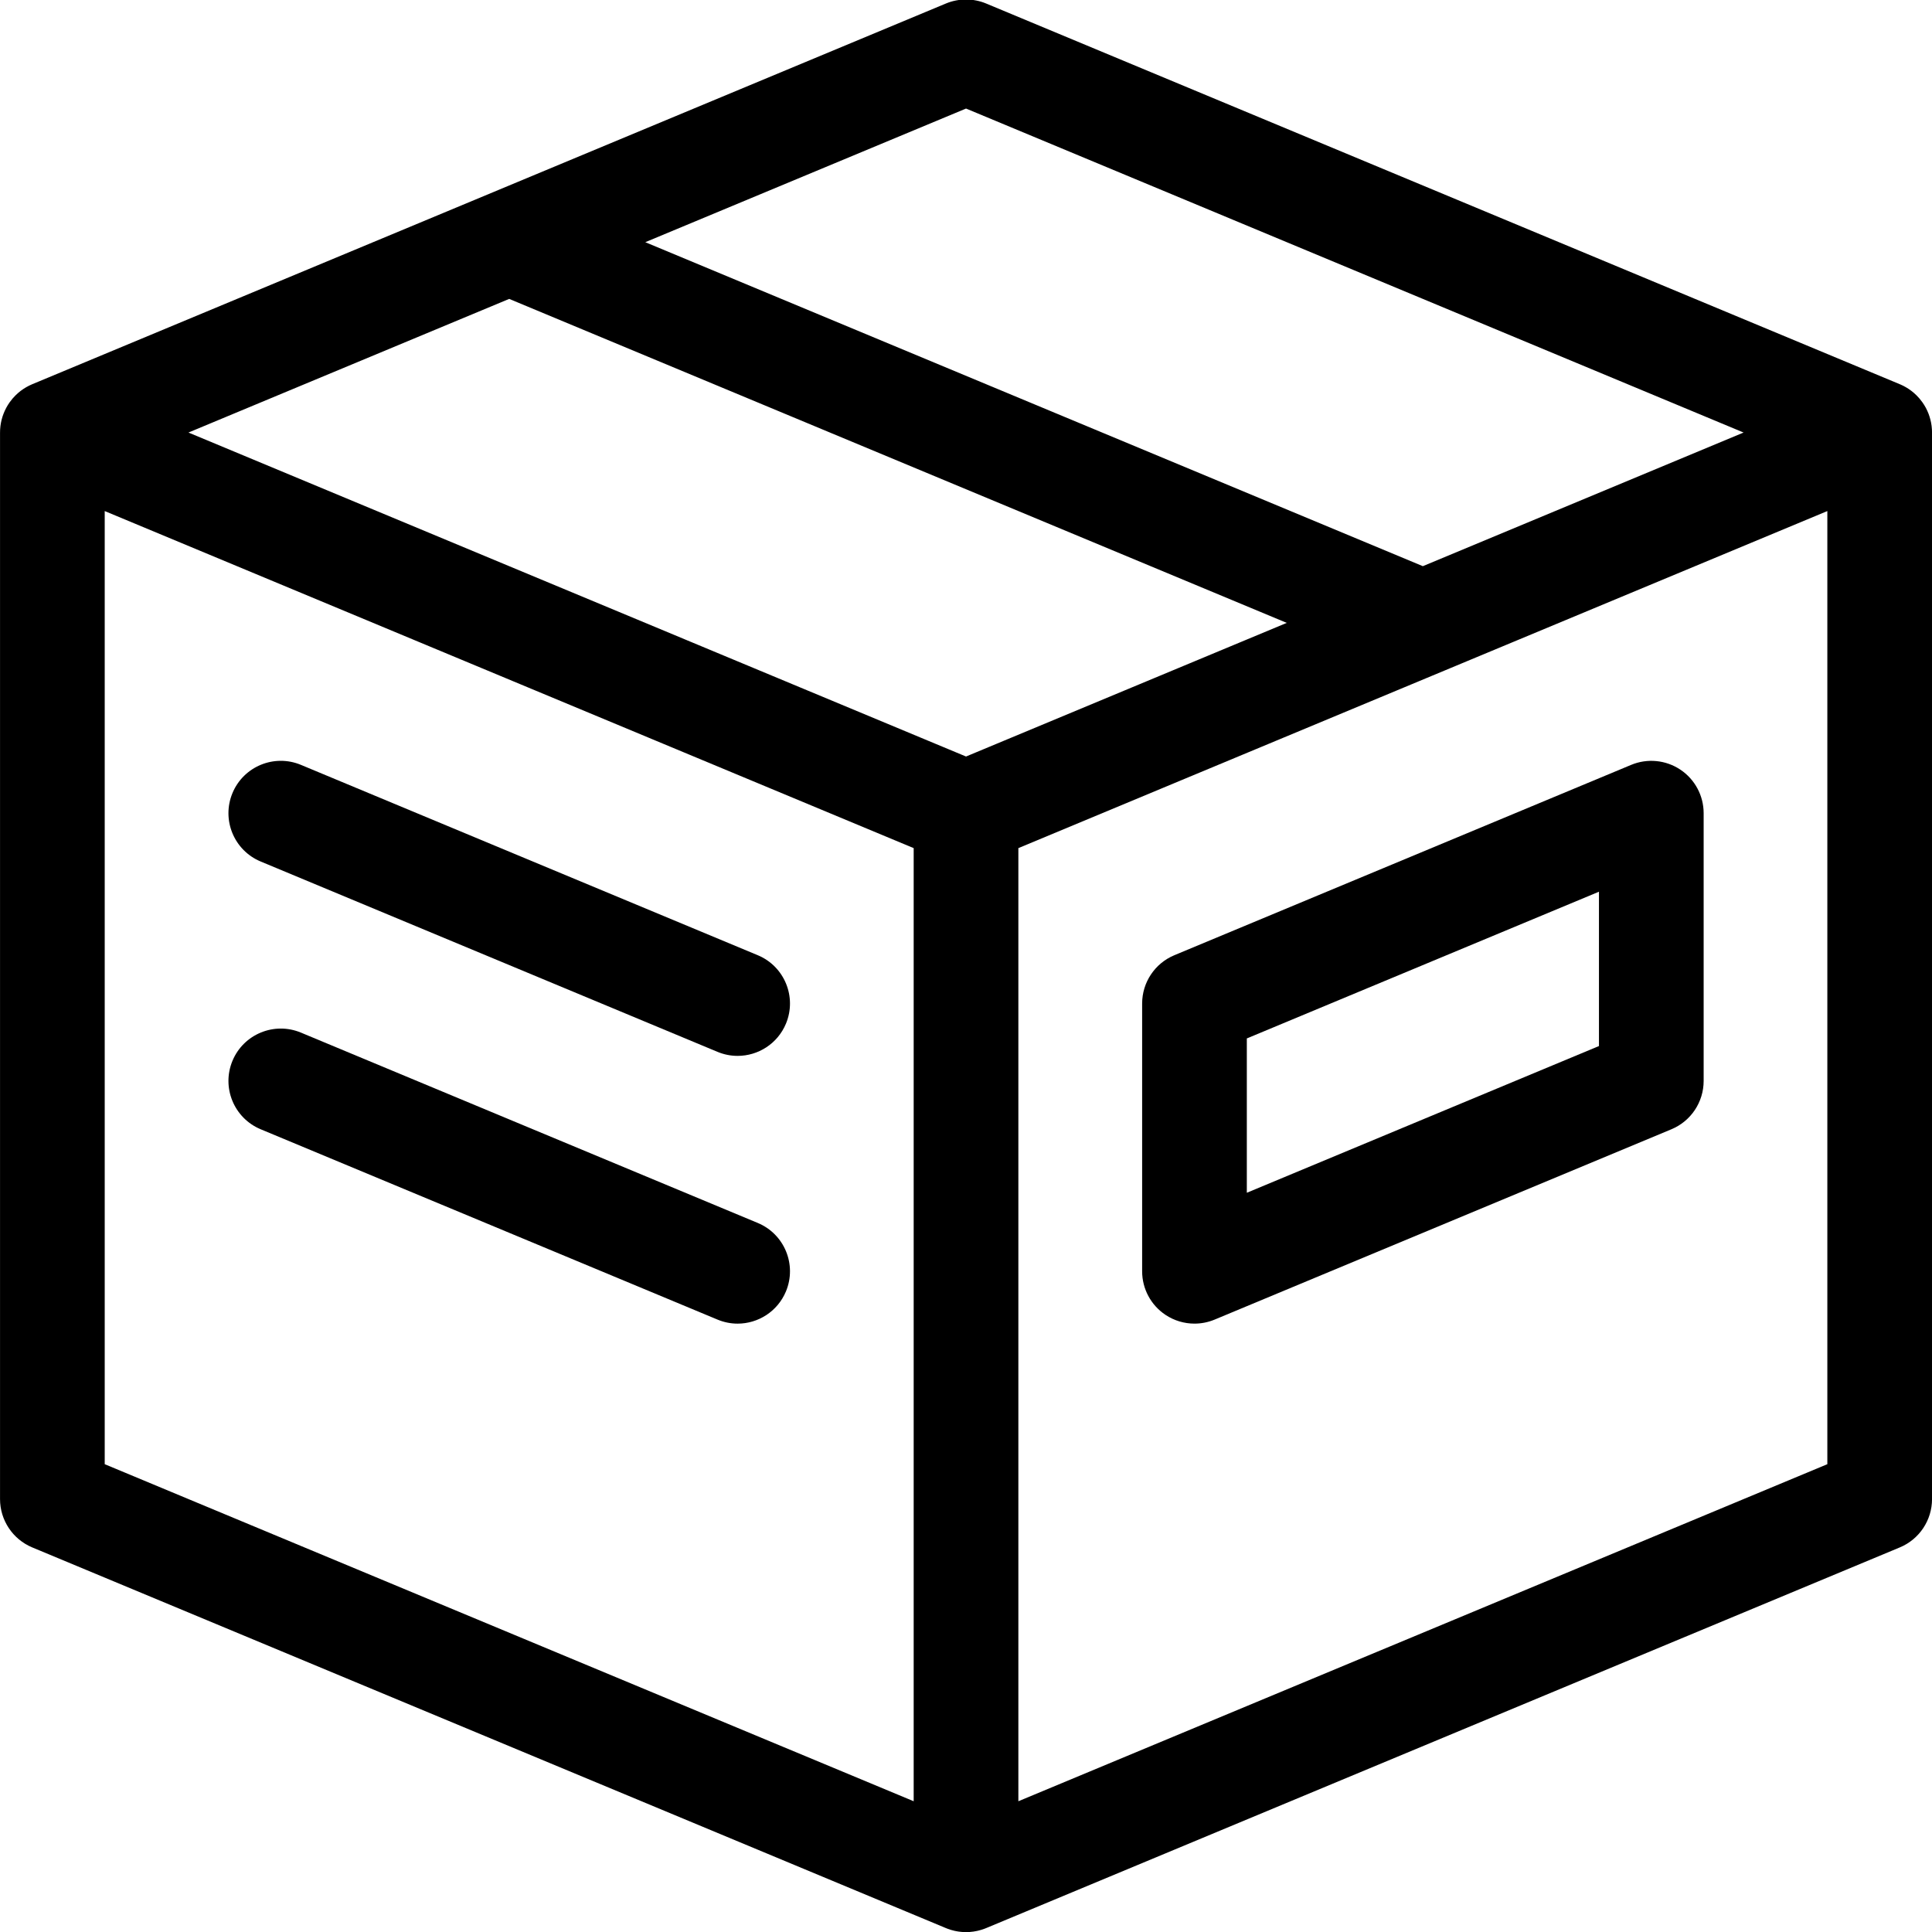
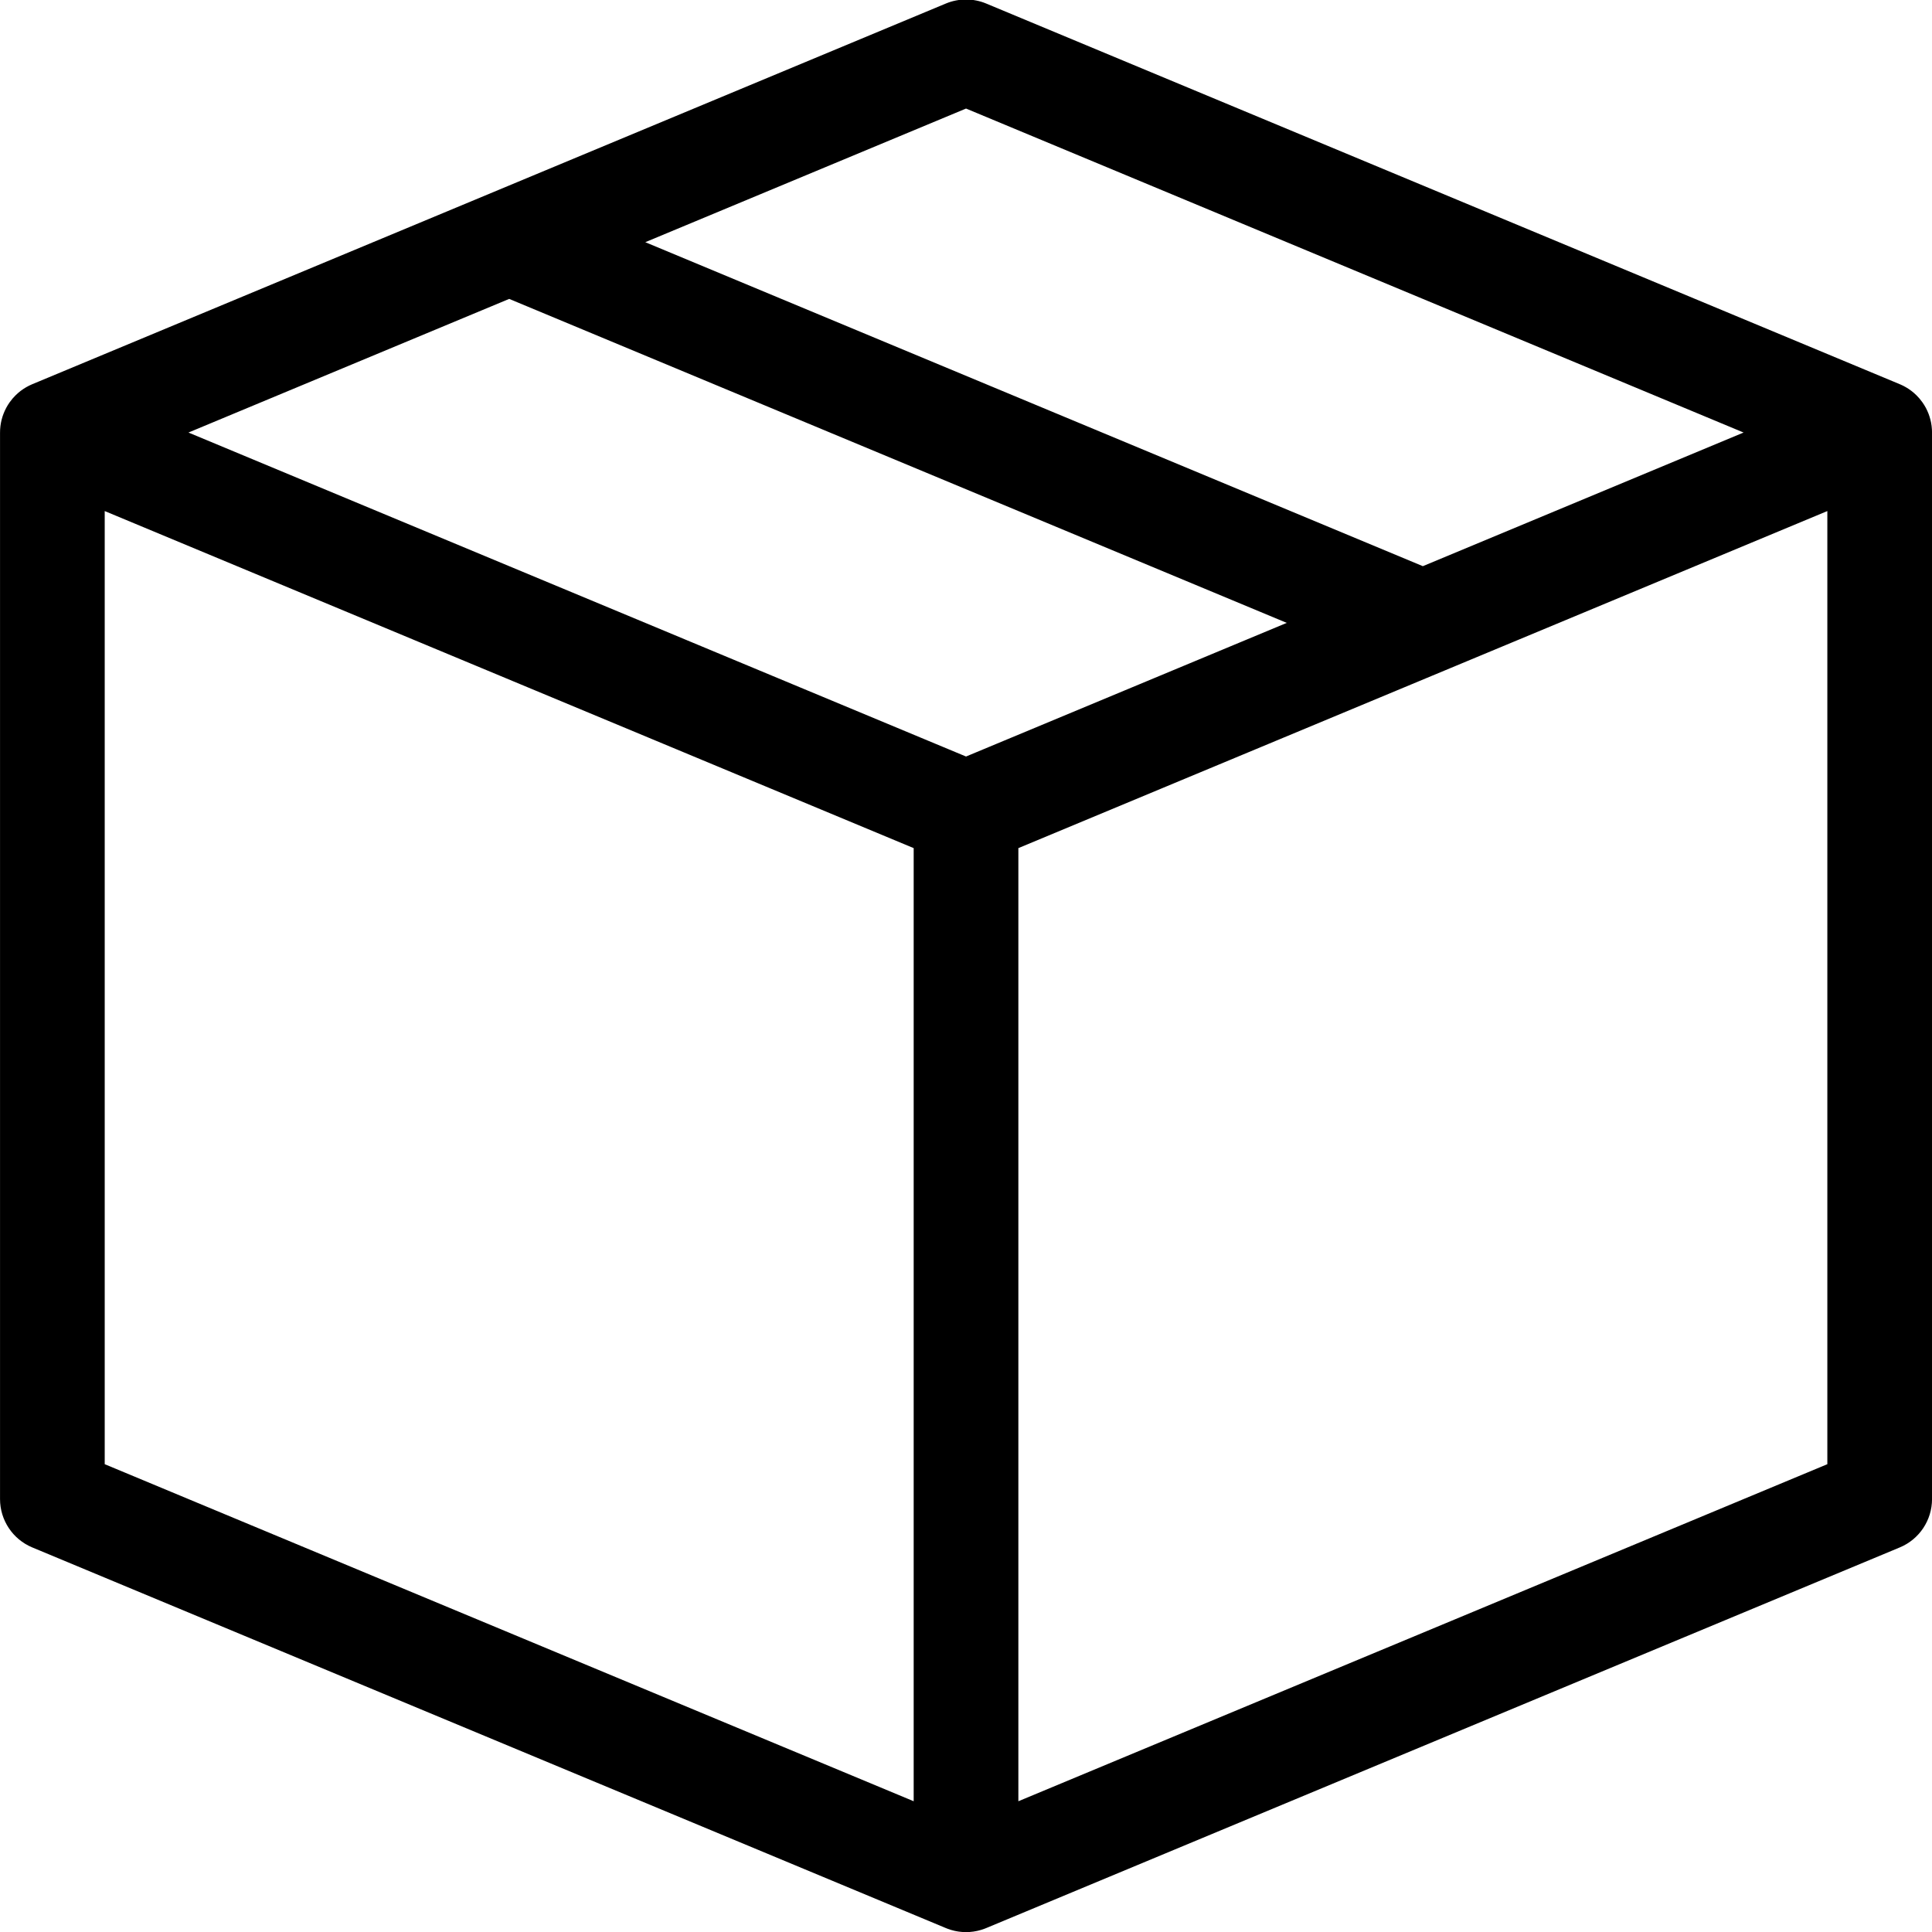
<svg xmlns="http://www.w3.org/2000/svg" width="124" height="124" viewBox="0 0 124 124" fill="none">
  <g clip-path="url(#clip0_311_7786)">
    <path d="M124.002 47.347V27.787C124.003 27.643 123.994 27.5 123.977 27.358C123.976 27.348 123.975 27.338 123.974 27.328C123.966 27.272 123.957 27.216 123.947 27.161C123.945 27.15 123.944 27.14 123.942 27.129C123.918 27.004 123.886 26.88 123.848 26.759C123.843 26.741 123.836 26.723 123.83 26.705C123.817 26.663 123.802 26.622 123.787 26.58C123.779 26.56 123.772 26.541 123.764 26.521C123.747 26.478 123.728 26.435 123.709 26.392C123.703 26.378 123.697 26.363 123.69 26.349C123.664 26.292 123.636 26.236 123.607 26.18C123.603 26.173 123.598 26.166 123.595 26.159C123.568 26.11 123.54 26.062 123.511 26.014C123.504 26.002 123.496 25.989 123.488 25.977C123.46 25.933 123.431 25.888 123.401 25.845C123.395 25.836 123.388 25.827 123.382 25.818C123.267 25.655 123.137 25.502 122.993 25.361L122.987 25.356C122.939 25.309 122.89 25.263 122.839 25.219C122.734 25.129 122.623 25.044 122.506 24.966L122.503 24.964C122.452 24.93 122.398 24.897 122.344 24.865C122.331 24.858 122.318 24.85 122.304 24.843C122.262 24.819 122.22 24.796 122.177 24.773C122.159 24.764 122.141 24.755 122.123 24.746C122.082 24.726 122.04 24.707 121.998 24.688C121.98 24.681 121.963 24.672 121.945 24.665C121.941 24.663 121.938 24.662 121.934 24.66L63.294 0.226C62.467 -0.118 61.536 -0.118 60.709 0.226L2.069 24.66C2.065 24.662 2.061 24.663 2.058 24.665C2.04 24.672 2.024 24.68 2.007 24.688C1.964 24.707 1.922 24.726 1.88 24.746C1.862 24.755 1.844 24.764 1.827 24.774C1.784 24.796 1.741 24.819 1.699 24.842C1.686 24.85 1.672 24.858 1.659 24.866C1.605 24.897 1.553 24.929 1.502 24.963L1.498 24.966C1.381 25.043 1.27 25.128 1.166 25.218L1.163 25.221C1.113 25.264 1.064 25.309 1.018 25.355C1.015 25.357 1.012 25.36 1.009 25.363C0.866 25.503 0.737 25.655 0.622 25.817C0.615 25.827 0.608 25.837 0.601 25.847C0.572 25.889 0.543 25.932 0.516 25.976C0.508 25.989 0.5 26.002 0.492 26.015C0.464 26.062 0.436 26.109 0.41 26.157C0.406 26.165 0.401 26.173 0.397 26.181C0.368 26.236 0.34 26.292 0.314 26.349C0.307 26.364 0.301 26.379 0.294 26.394C0.275 26.436 0.257 26.478 0.24 26.521C0.232 26.541 0.225 26.561 0.217 26.581C0.202 26.622 0.187 26.663 0.173 26.704C0.167 26.723 0.161 26.741 0.155 26.759C0.117 26.88 0.086 27.004 0.062 27.129C0.06 27.14 0.058 27.15 0.057 27.16C0.047 27.216 0.038 27.272 0.03 27.328C0.029 27.338 0.028 27.348 0.027 27.357C0.009 27.5 0.001 27.643 0.002 27.788V96.214C0.002 97.571 0.818 98.794 2.069 99.316L60.71 123.749C60.733 123.759 60.757 123.767 60.78 123.776C60.797 123.783 60.813 123.789 60.83 123.796C60.897 123.821 60.965 123.844 61.033 123.864C61.043 123.867 61.052 123.87 61.062 123.872C61.121 123.89 61.181 123.905 61.241 123.919C61.263 123.924 61.284 123.929 61.306 123.934C61.366 123.946 61.427 123.958 61.487 123.967C61.51 123.971 61.533 123.974 61.556 123.977C61.608 123.984 61.661 123.99 61.713 123.994C61.743 123.997 61.773 123.999 61.803 124.001C61.849 124.003 61.894 124.005 61.939 124.006C61.961 124.006 61.982 124.008 62.003 124.008C62.083 124.008 62.163 124.004 62.244 123.999L62.249 123.998C62.406 123.987 62.563 123.964 62.719 123.929C62.727 123.928 62.736 123.926 62.744 123.924C62.89 123.891 63.035 123.847 63.179 123.794C63.196 123.787 63.213 123.78 63.23 123.774C63.252 123.765 63.273 123.758 63.294 123.749L121.934 99.316C123.186 98.794 124.002 97.571 124.002 96.214V44.306C124.002 39.973 117.283 39.973 117.283 44.306V93.975L65.361 115.608V54.434L117.283 32.801V47.347C117.283 51.68 124.002 51.68 124.002 47.347ZM62.002 6.967L111.907 27.761L91.322 36.338L41.416 15.544L62.002 6.967ZM62.002 48.555L12.096 27.761L32.681 19.184L82.587 39.978L62.002 48.555ZM6.721 32.801L58.642 54.434V115.608L6.721 93.975V32.801Z" fill="black" />
-     <path d="M104.692 49.091L75.372 61.308C74.12 61.83 73.305 63.053 73.305 64.409V81.594C73.305 82.717 73.866 83.766 74.801 84.389C75.361 84.763 76.011 84.953 76.665 84.953C77.102 84.953 77.541 84.868 77.957 84.695L107.277 72.478C108.529 71.957 109.344 70.733 109.344 69.377V52.193C109.344 51.069 108.783 50.02 107.848 49.397C106.914 48.774 105.729 48.66 104.692 49.091ZM102.625 67.137L80.024 76.554V66.649L102.625 57.232V67.137Z" fill="black" />
-     <path d="M48.635 61.308L19.315 49.091C17.602 48.377 15.635 49.187 14.921 50.9C14.208 52.613 15.018 54.58 16.73 55.293L46.051 67.51C46.473 67.686 46.911 67.769 47.342 67.769C48.657 67.769 49.906 66.991 50.444 65.701C51.157 63.988 50.348 62.021 48.635 61.308Z" fill="black" />
-     <path d="M48.635 78.492L19.315 66.275C17.602 65.562 15.635 66.371 14.921 68.084C14.208 69.797 15.018 71.764 16.73 72.478L46.051 84.694C46.473 84.87 46.911 84.954 47.342 84.954C48.657 84.954 49.906 84.176 50.444 82.885C51.157 81.172 50.348 79.206 48.635 78.492Z" fill="black" />
  </g>
  <defs>
    <clipPath id="clip0_311_7786">
      <rect width="124" height="124" fill="white" />
    </clipPath>
  </defs>
</svg>